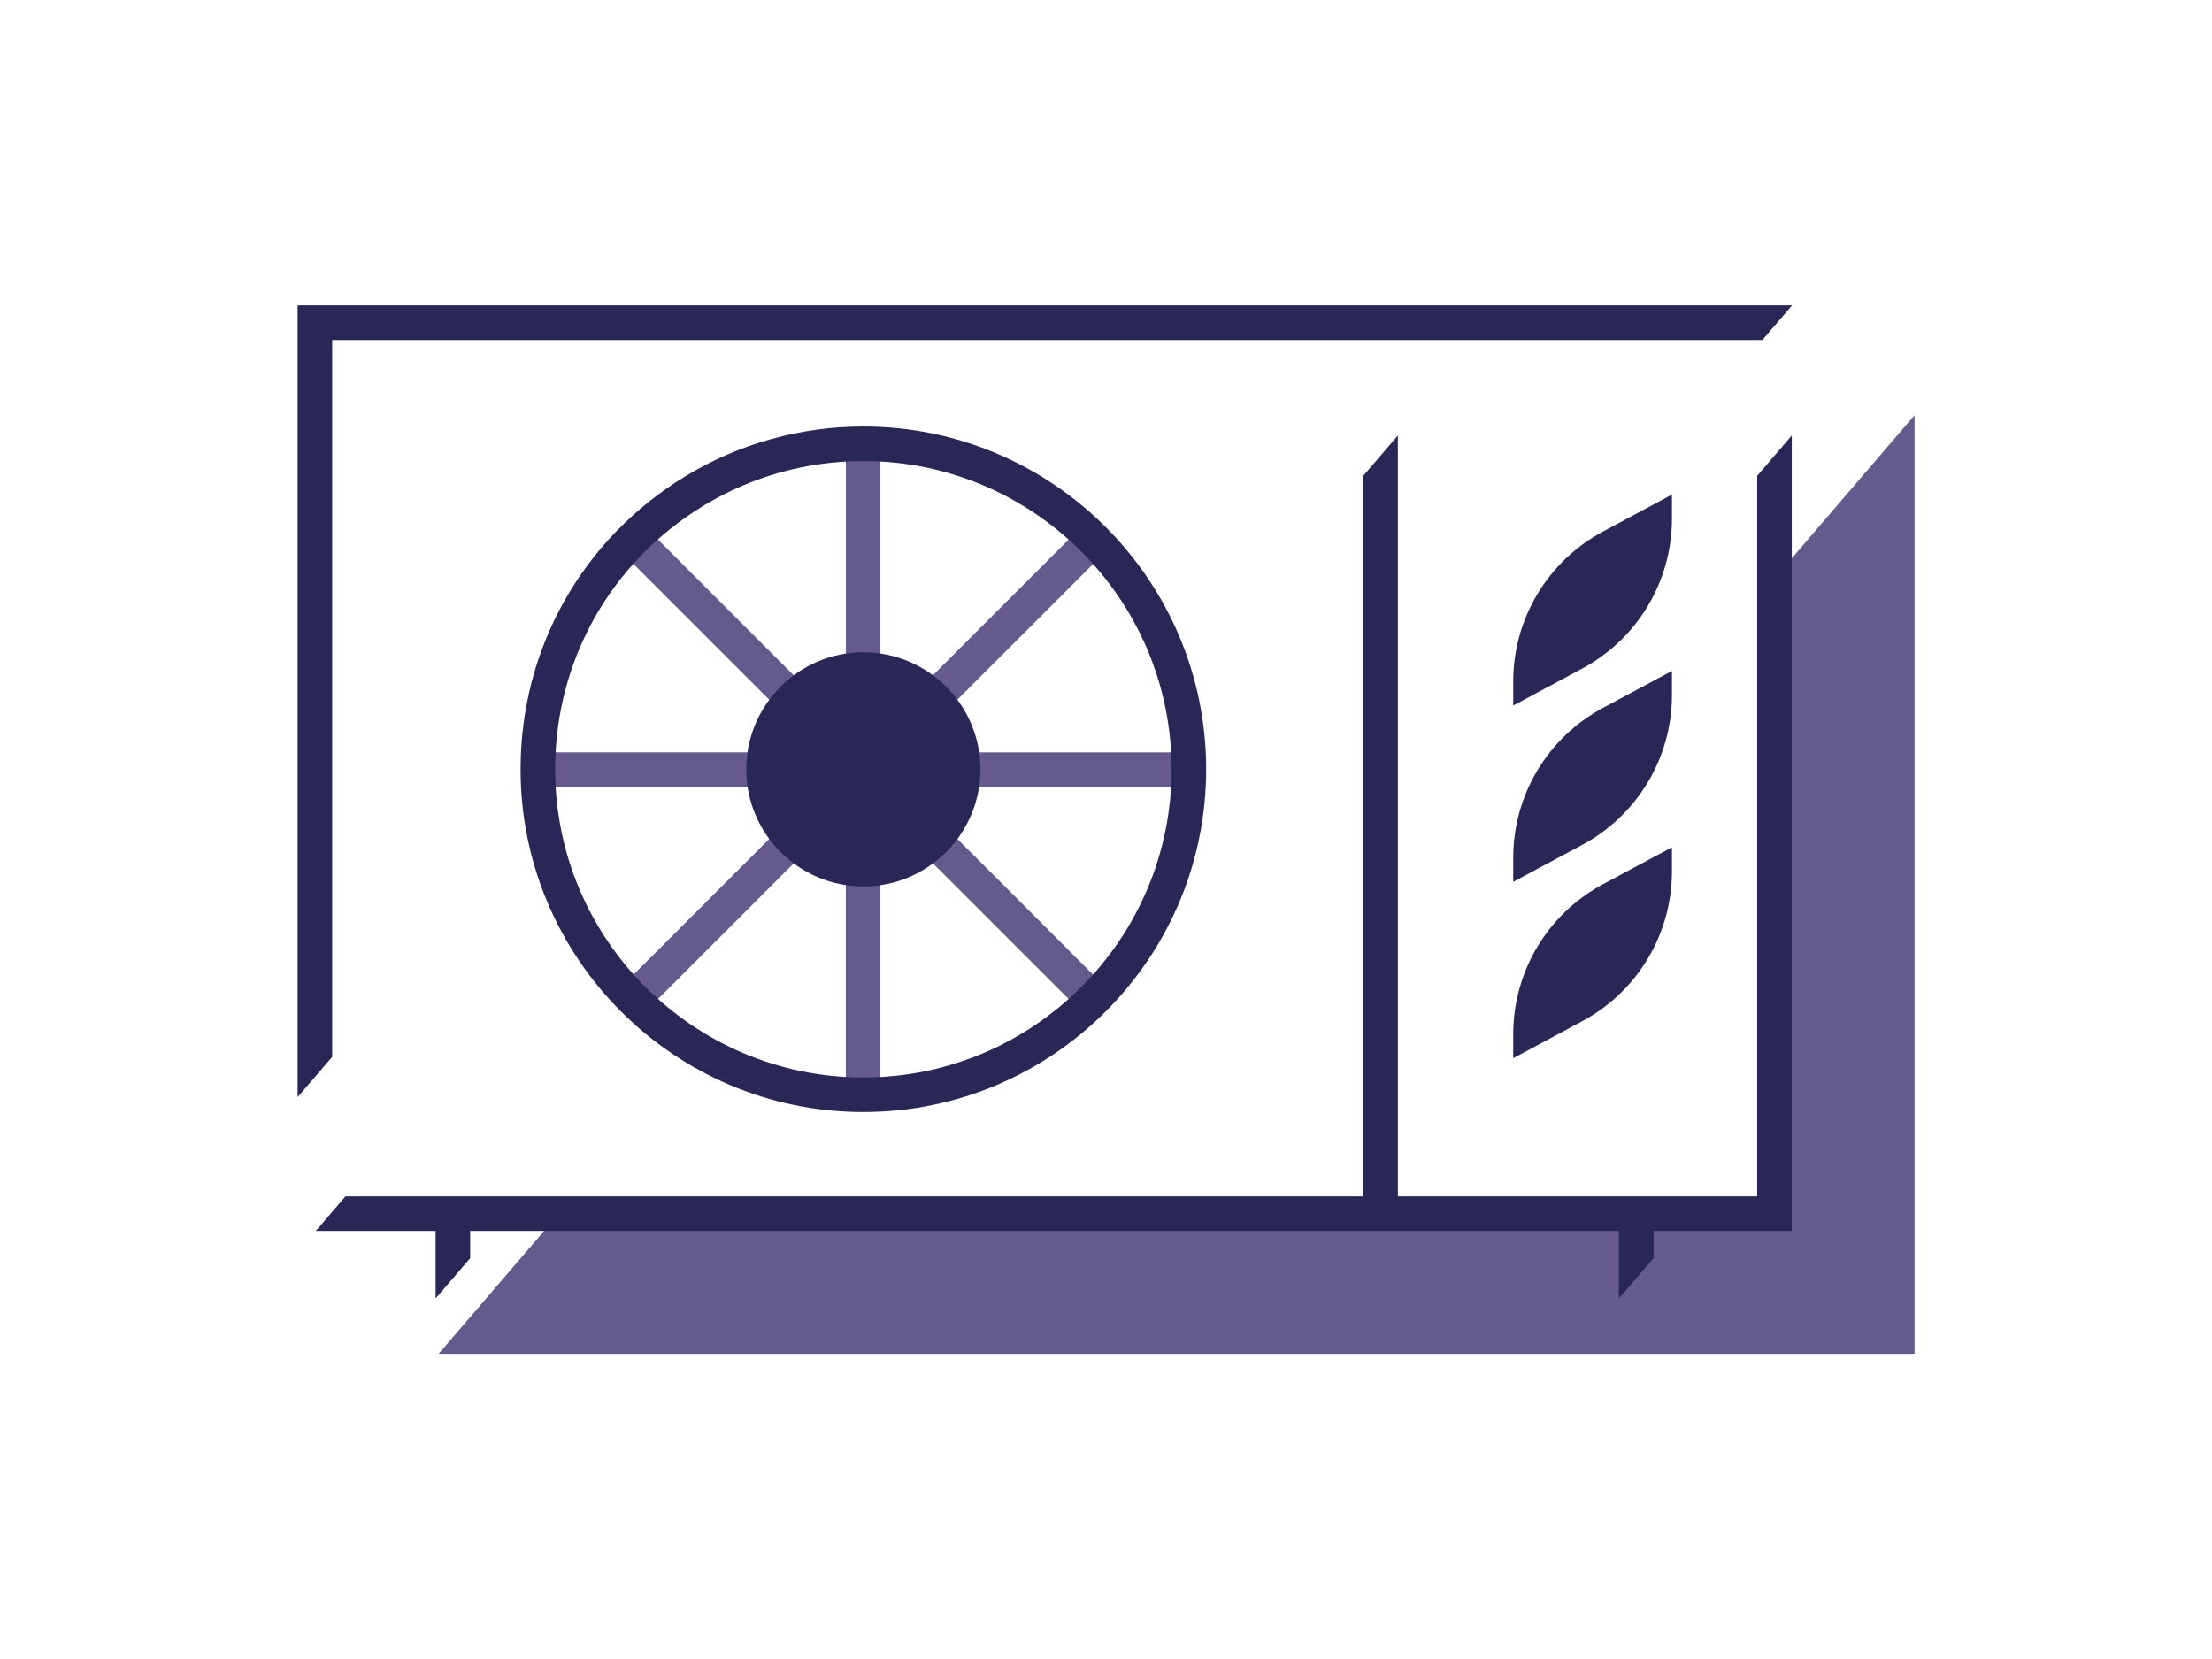
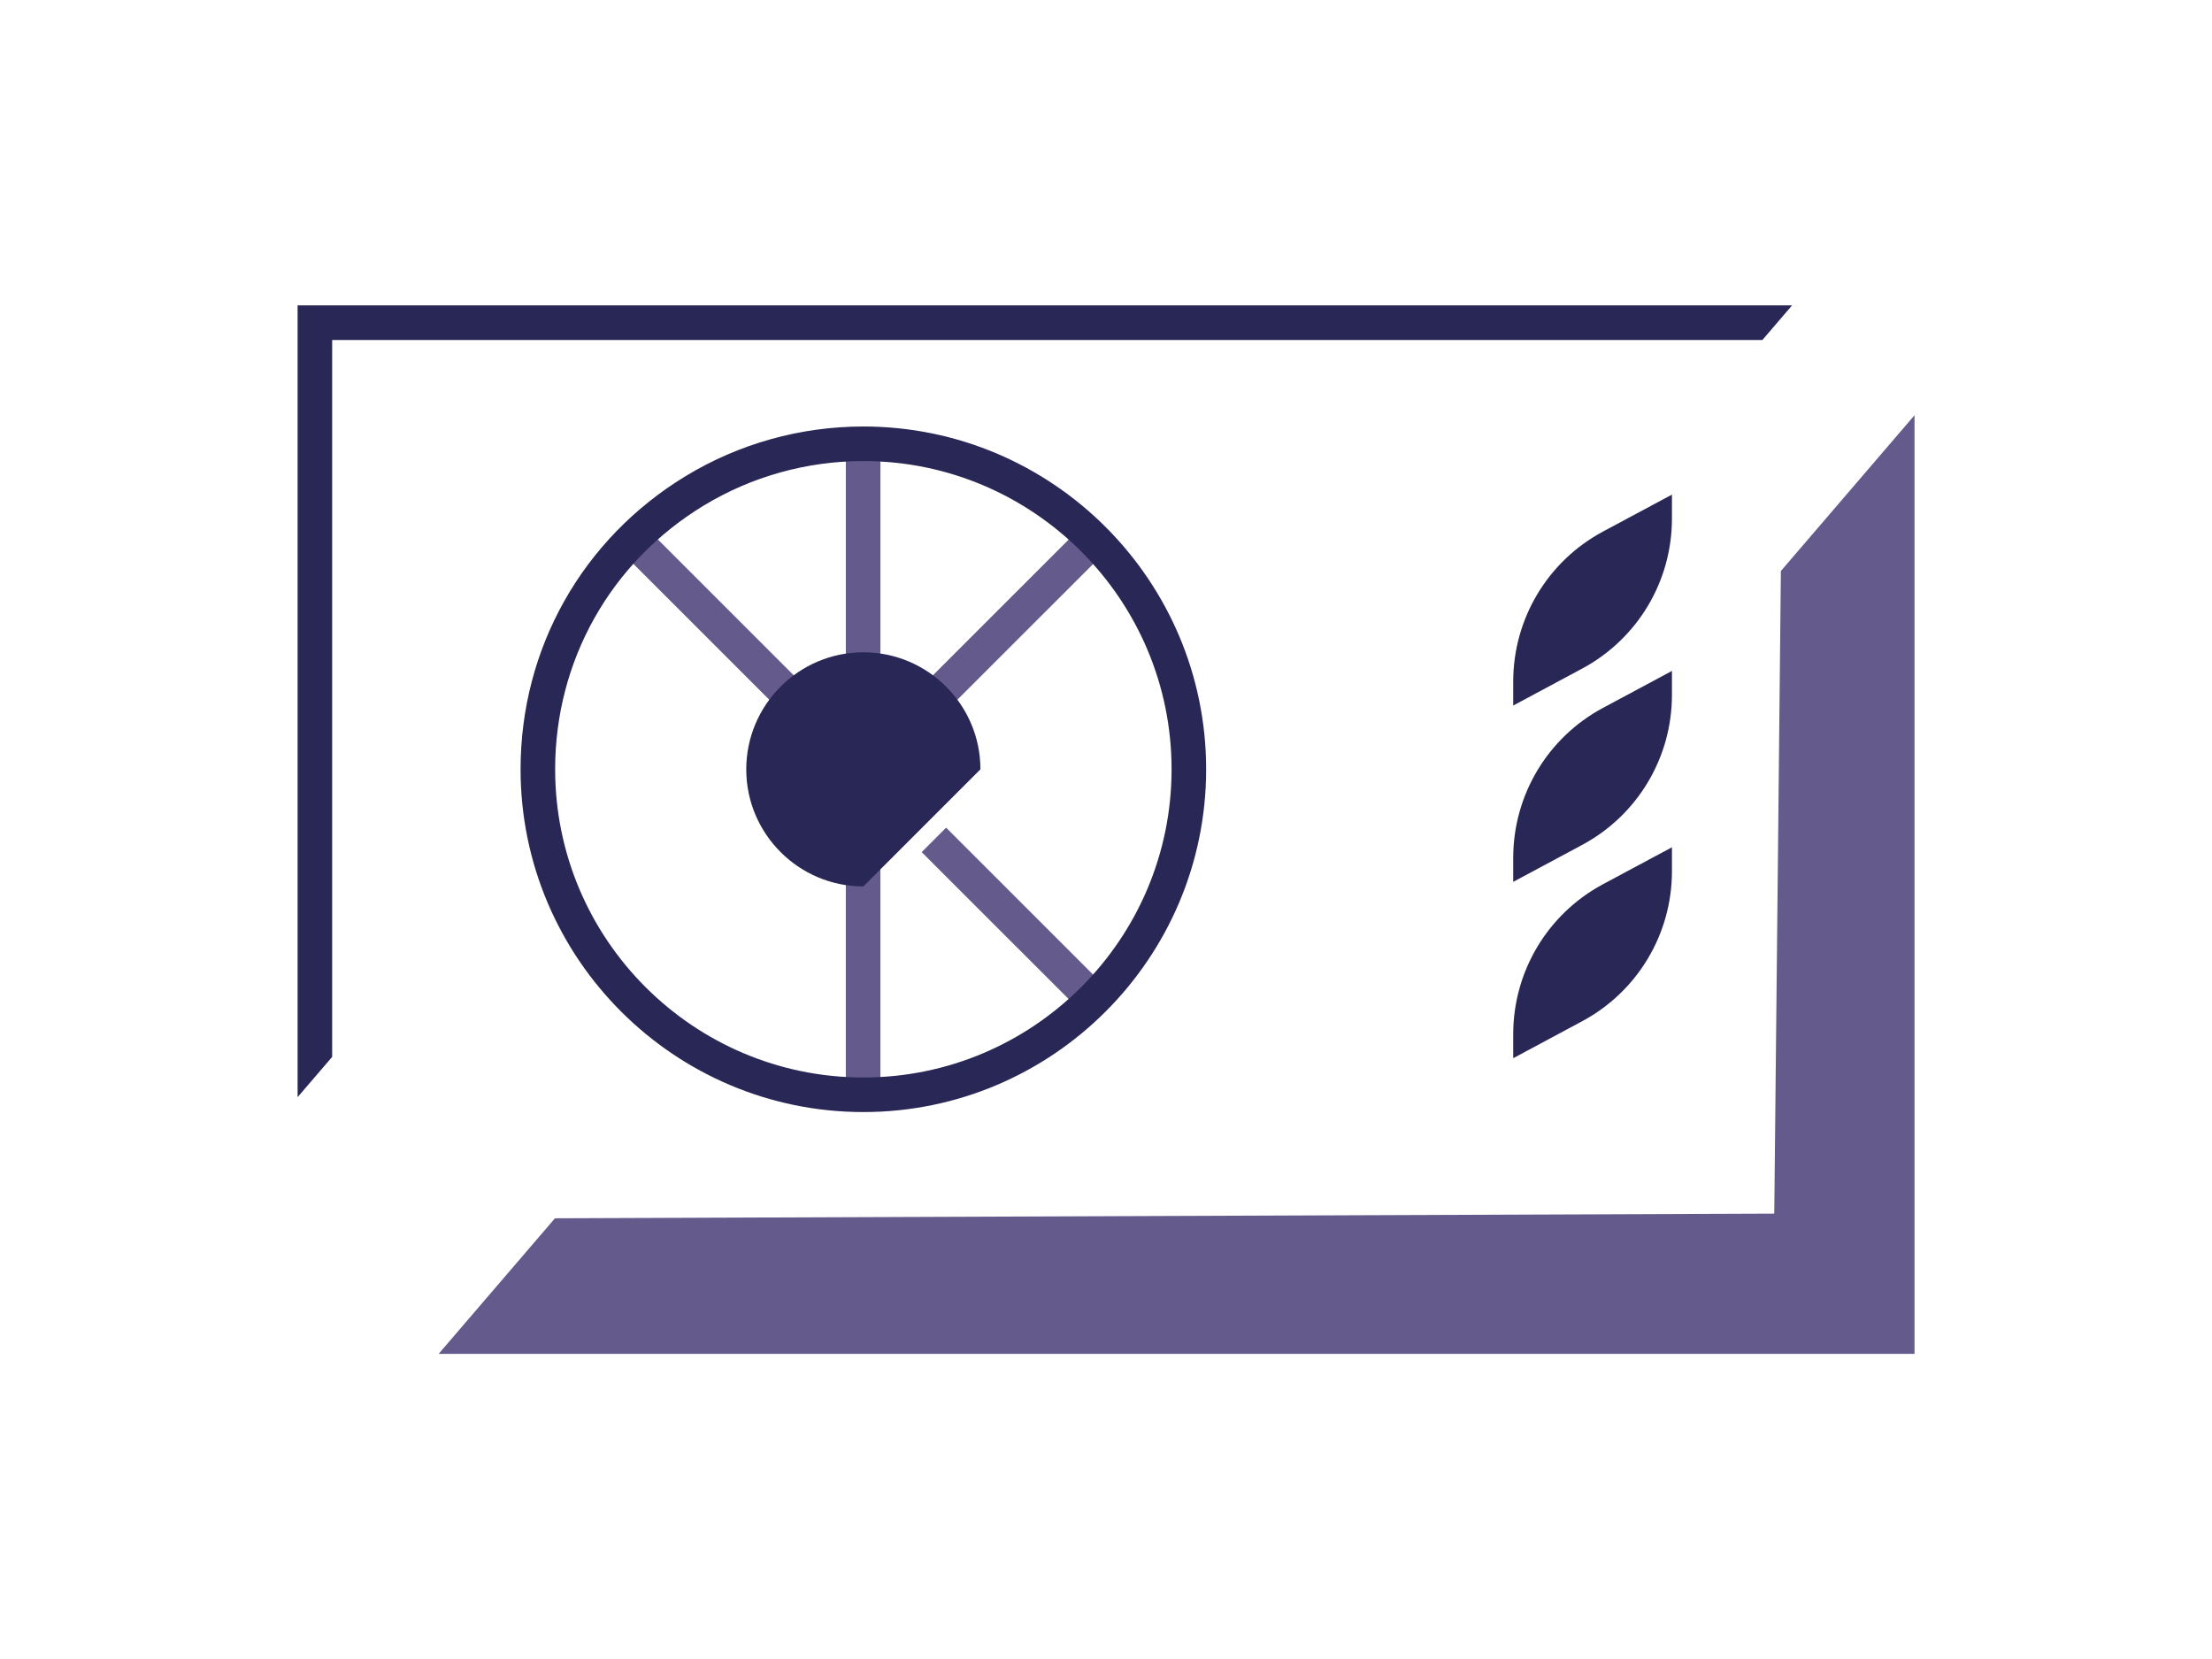
<svg xmlns="http://www.w3.org/2000/svg" xmlns:ns1="http://www.serif.com/" width="100%" height="100%" viewBox="0 0 400 300" version="1.1" xml:space="preserve" style="fill-rule:evenodd;clip-rule:evenodd;stroke-linejoin:round;stroke-miterlimit:2;">
  <g id="Page-1" ns1:id="Page 1" transform="matrix(3.136,0,0,2.352,0,0)">
    <rect x="0" y="0" width="127.559" height="127.559" style="fill:none;" />
    <g transform="matrix(1.329,0,0,1.772,110.398,31.924)">
      <path d="M0,40.727L-64.038,40.727L-58.99,34.844L-6.086,34.641L-5.799,6.759L0,0L0,40.727Z" style="fill:rgb(100,91,140);fill-rule:nonzero;" />
    </g>
    <g transform="matrix(1.329,0,0,1.772,19.154,26.578)">
      <path d="M0,30.857L-1.5,32.605L-1.5,-1.748L63.342,-1.748L62.055,-0.248L0,-0.248L0,30.857Z" style="fill:rgb(41,39,85);fill-rule:nonzero;" />
    </g>
    <g transform="matrix(1.329,0,0,1.772,103.319,99.834)">
-       <path d="M0,-37.444L-1.5,-35.696L-1.5,-4.432L-17.091,-4.432L-17.091,-37.444L-18.591,-35.696L-18.591,-4.432L-62.751,-4.432L-64.038,-2.932L-58.842,-2.932L-58.842,0L-57.342,-1.748L-57.342,-2.932L-7.5,-2.932L-7.5,0L-6,-1.748L-6,-2.932L0,-2.932L0,-37.444Z" style="fill:rgb(41,39,85);fill-rule:nonzero;" />
-     </g>
+       </g>
    <g transform="matrix(1.329,0,0,1.772,87.257,38.028)">
      <path d="M0,9.152L0,8.113C0,5.386 1.493,2.891 3.896,1.602L6.887,0L6.887,1.038C6.887,3.766 5.393,6.26 2.99,7.549L0,9.152Z" style="fill:rgb(41,39,85);fill-rule:nonzero;" />
    </g>
    <g transform="matrix(1.329,0,0,1.772,87.257,51.584)">
      <path d="M0,9.152L0,8.113C0,5.386 1.493,2.891 3.896,1.603L6.887,0L6.887,1.039C6.887,3.766 5.393,6.26 2.99,7.549L0,9.152Z" style="fill:rgb(41,39,85);fill-rule:nonzero;" />
    </g>
    <g transform="matrix(1.329,0,0,1.772,87.257,65.143)">
      <path d="M0,9.151L0,8.112C0,5.385 1.493,2.89 3.896,1.602L6.887,0L6.887,1.038C6.887,3.765 5.393,6.259 2.99,7.548L0,9.151Z" style="fill:rgb(41,39,85);fill-rule:nonzero;" />
    </g>
    <g transform="matrix(-1.329,0,0,1.772,120.536,-91.165)">
      <rect x="52.497" y="70.722" width="1.5" height="9.793" style="fill:rgb(100,91,140);" />
    </g>
    <g transform="matrix(-1.329,0,0,1.772,120.533,-25.784)">
      <rect x="52.496" y="52.27" width="1.5" height="9.793" style="fill:rgb(100,91,140);" />
    </g>
    <g transform="matrix(-0.94,-1.253,-0.94,1.253,64.957,46.264)">
      <rect x="2.181" y="-0.904" width="1.5" height="9.793" style="fill:rgb(100,91,140);" />
    </g>
    <g transform="matrix(-0.94,-1.253,-0.94,1.253,47.619,69.378)">
-       <rect x="2.181" y="-0.904" width="1.5" height="9.793" style="fill:rgb(100,91,140);" />
-     </g>
+       </g>
    <g transform="matrix(-1.329,0,0,1.772,145.053,-58.472)">
-       <rect x="57.576" y="65.642" width="9.793" height="1.5" style="fill:rgb(100,91,140);" />
-     </g>
+       </g>
    <g transform="matrix(-1.329,0,0,1.772,96.014,-58.476)">
-       <rect x="39.123" y="65.643" width="9.793" height="1.5" style="fill:rgb(100,91,140);" />
-     </g>
+       </g>
    <g transform="matrix(-0.94,-1.253,-0.939,1.253,59.447,62.034)">
      <rect x="-7.828" y="3.242" width="9.793" height="1.5" style="fill:rgb(100,91,140);" />
    </g>
    <g transform="matrix(-0.94,-1.253,-0.94,1.253,42.112,38.918)">
      <rect x="-7.828" y="3.243" width="9.793" height="1.5" style="fill:rgb(100,91,140);" />
    </g>
    <g transform="matrix(1.329,0,0,1.772,49.783,50.151)">
-       <path d="M0,10.159C-2.801,10.159 -5.08,7.88 -5.08,5.079C-5.08,2.279 -2.801,0 0,0C2.801,0 5.08,2.279 5.08,5.079C5.08,7.88 2.801,10.159 0,10.159" style="fill:rgb(41,39,85);fill-rule:nonzero;" />
+       <path d="M0,10.159C-2.801,10.159 -5.08,7.88 -5.08,5.079C-5.08,2.279 -2.801,0 0,0C2.801,0 5.08,2.279 5.08,5.079" style="fill:rgb(41,39,85);fill-rule:nonzero;" />
    </g>
    <g transform="matrix(1.329,0,0,1.772,49.784,82.841)">
      <path d="M0,-26.745C-2.453,-26.745 -4.852,-26.075 -6.937,-24.808C-10.967,-22.357 -13.373,-18.082 -13.373,-13.372C-13.373,-5.999 -7.374,0 0,0C7.374,0 13.373,-5.999 13.373,-13.372C13.373,-20.746 7.374,-26.745 0,-26.745M0,1.5C-8.201,1.5 -14.873,-5.172 -14.873,-13.372C-14.873,-18.611 -12.197,-23.365 -7.716,-26.089C-5.396,-27.5 -2.728,-28.245 0,-28.245C8.201,-28.245 14.873,-21.573 14.873,-13.372C14.873,-5.172 8.201,1.5 0,1.5" style="fill:rgb(41,39,85);fill-rule:nonzero;" />
    </g>
  </g>
</svg>